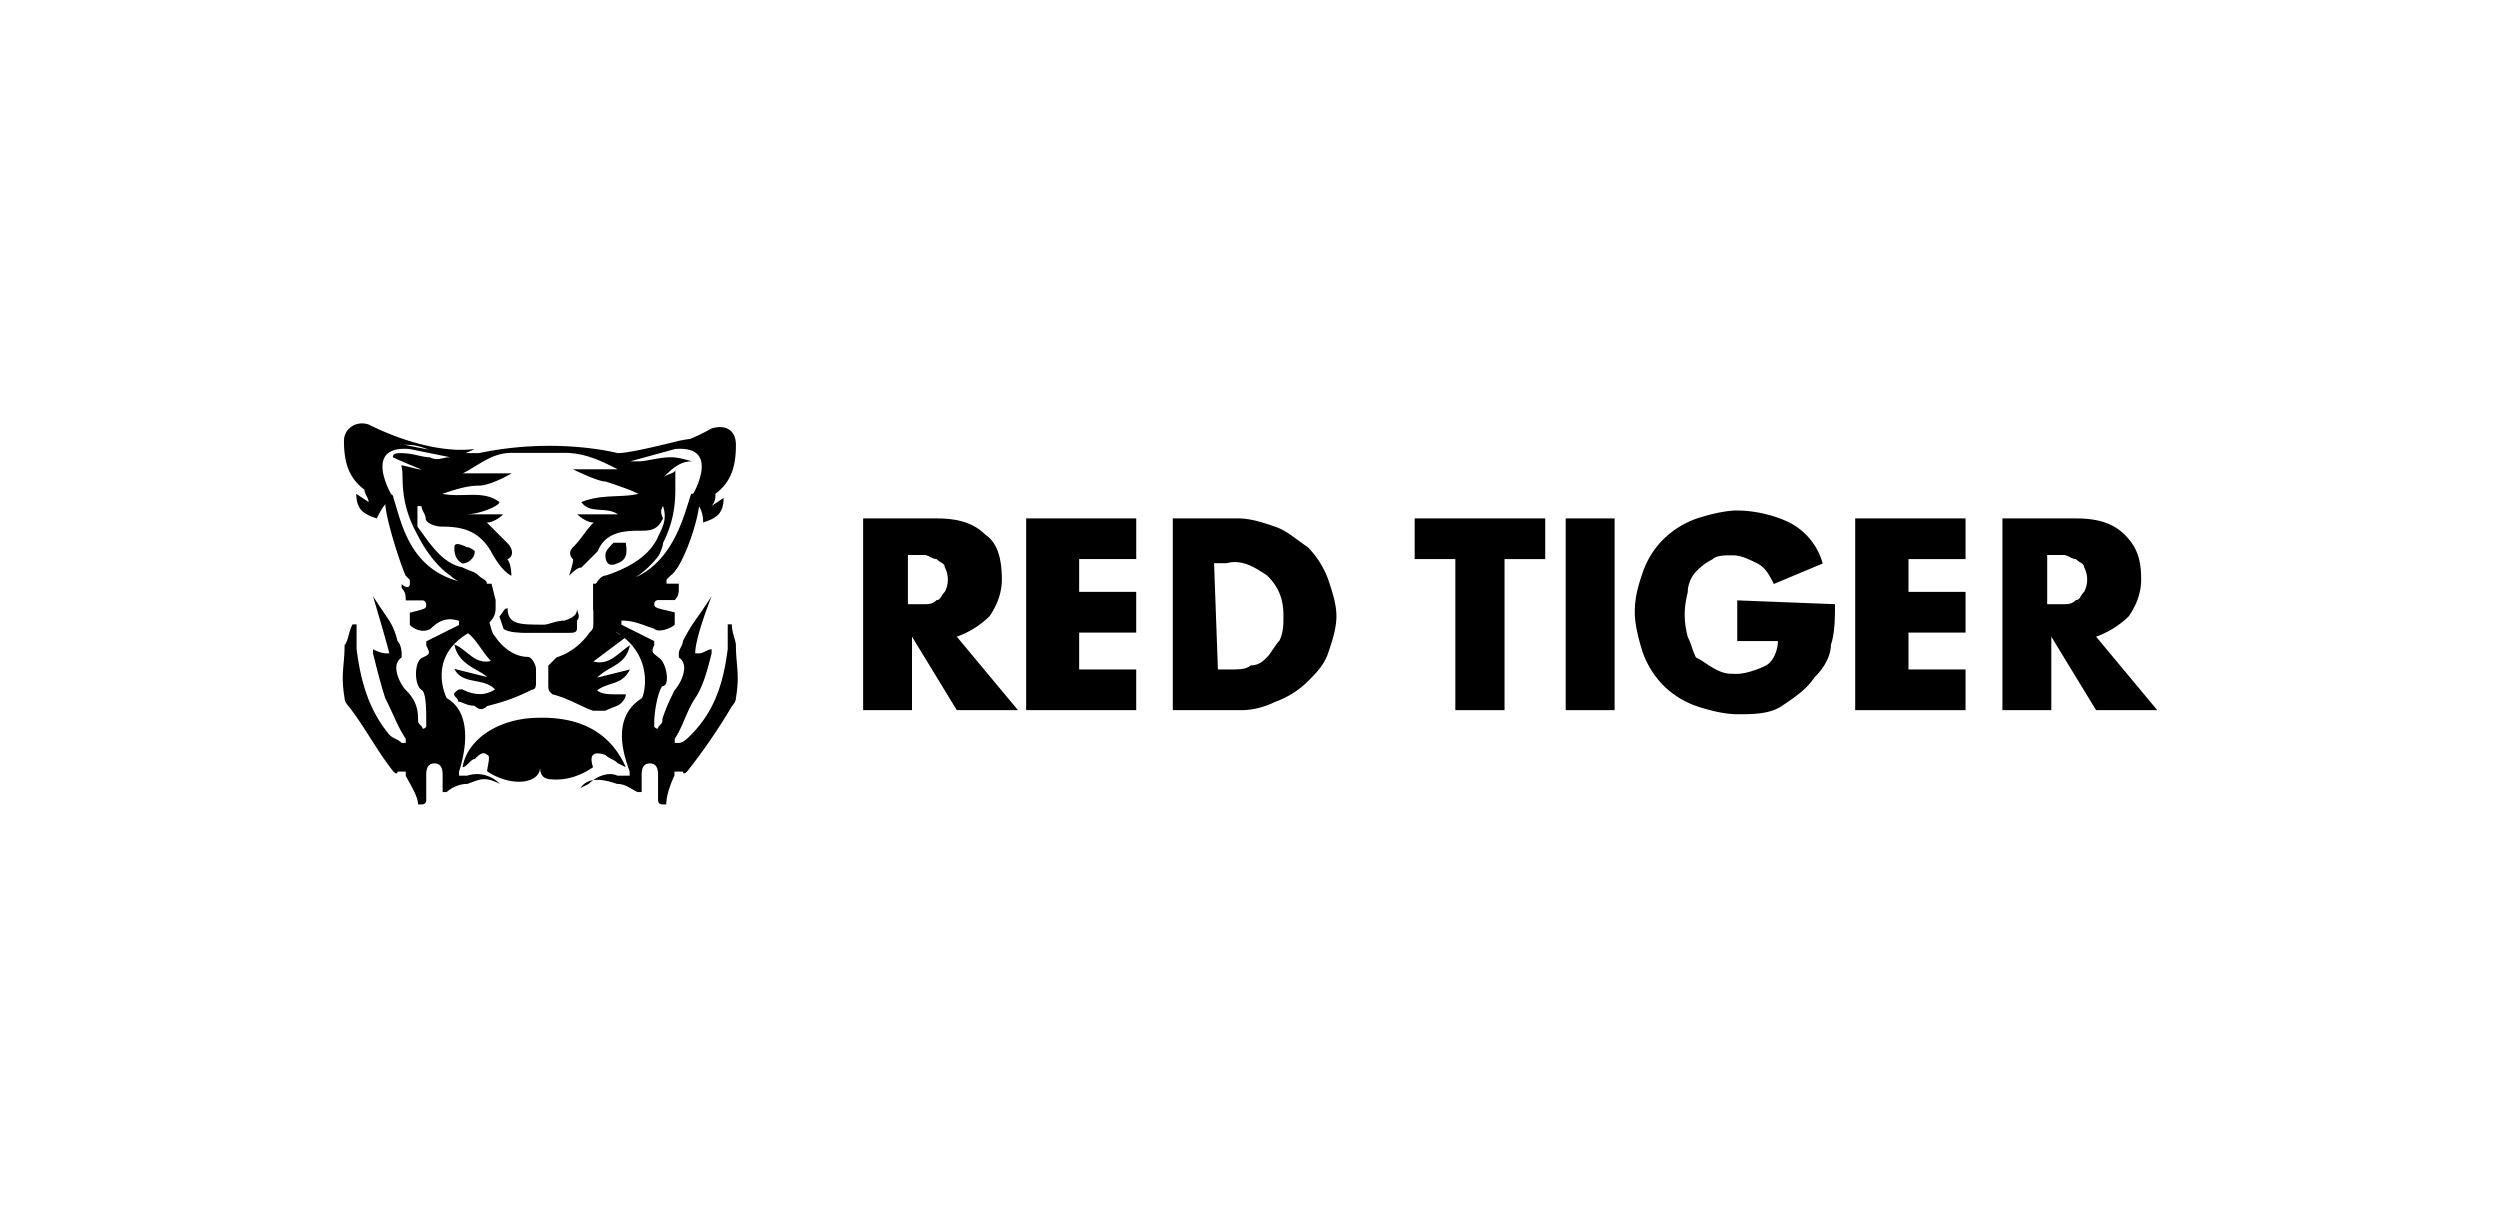
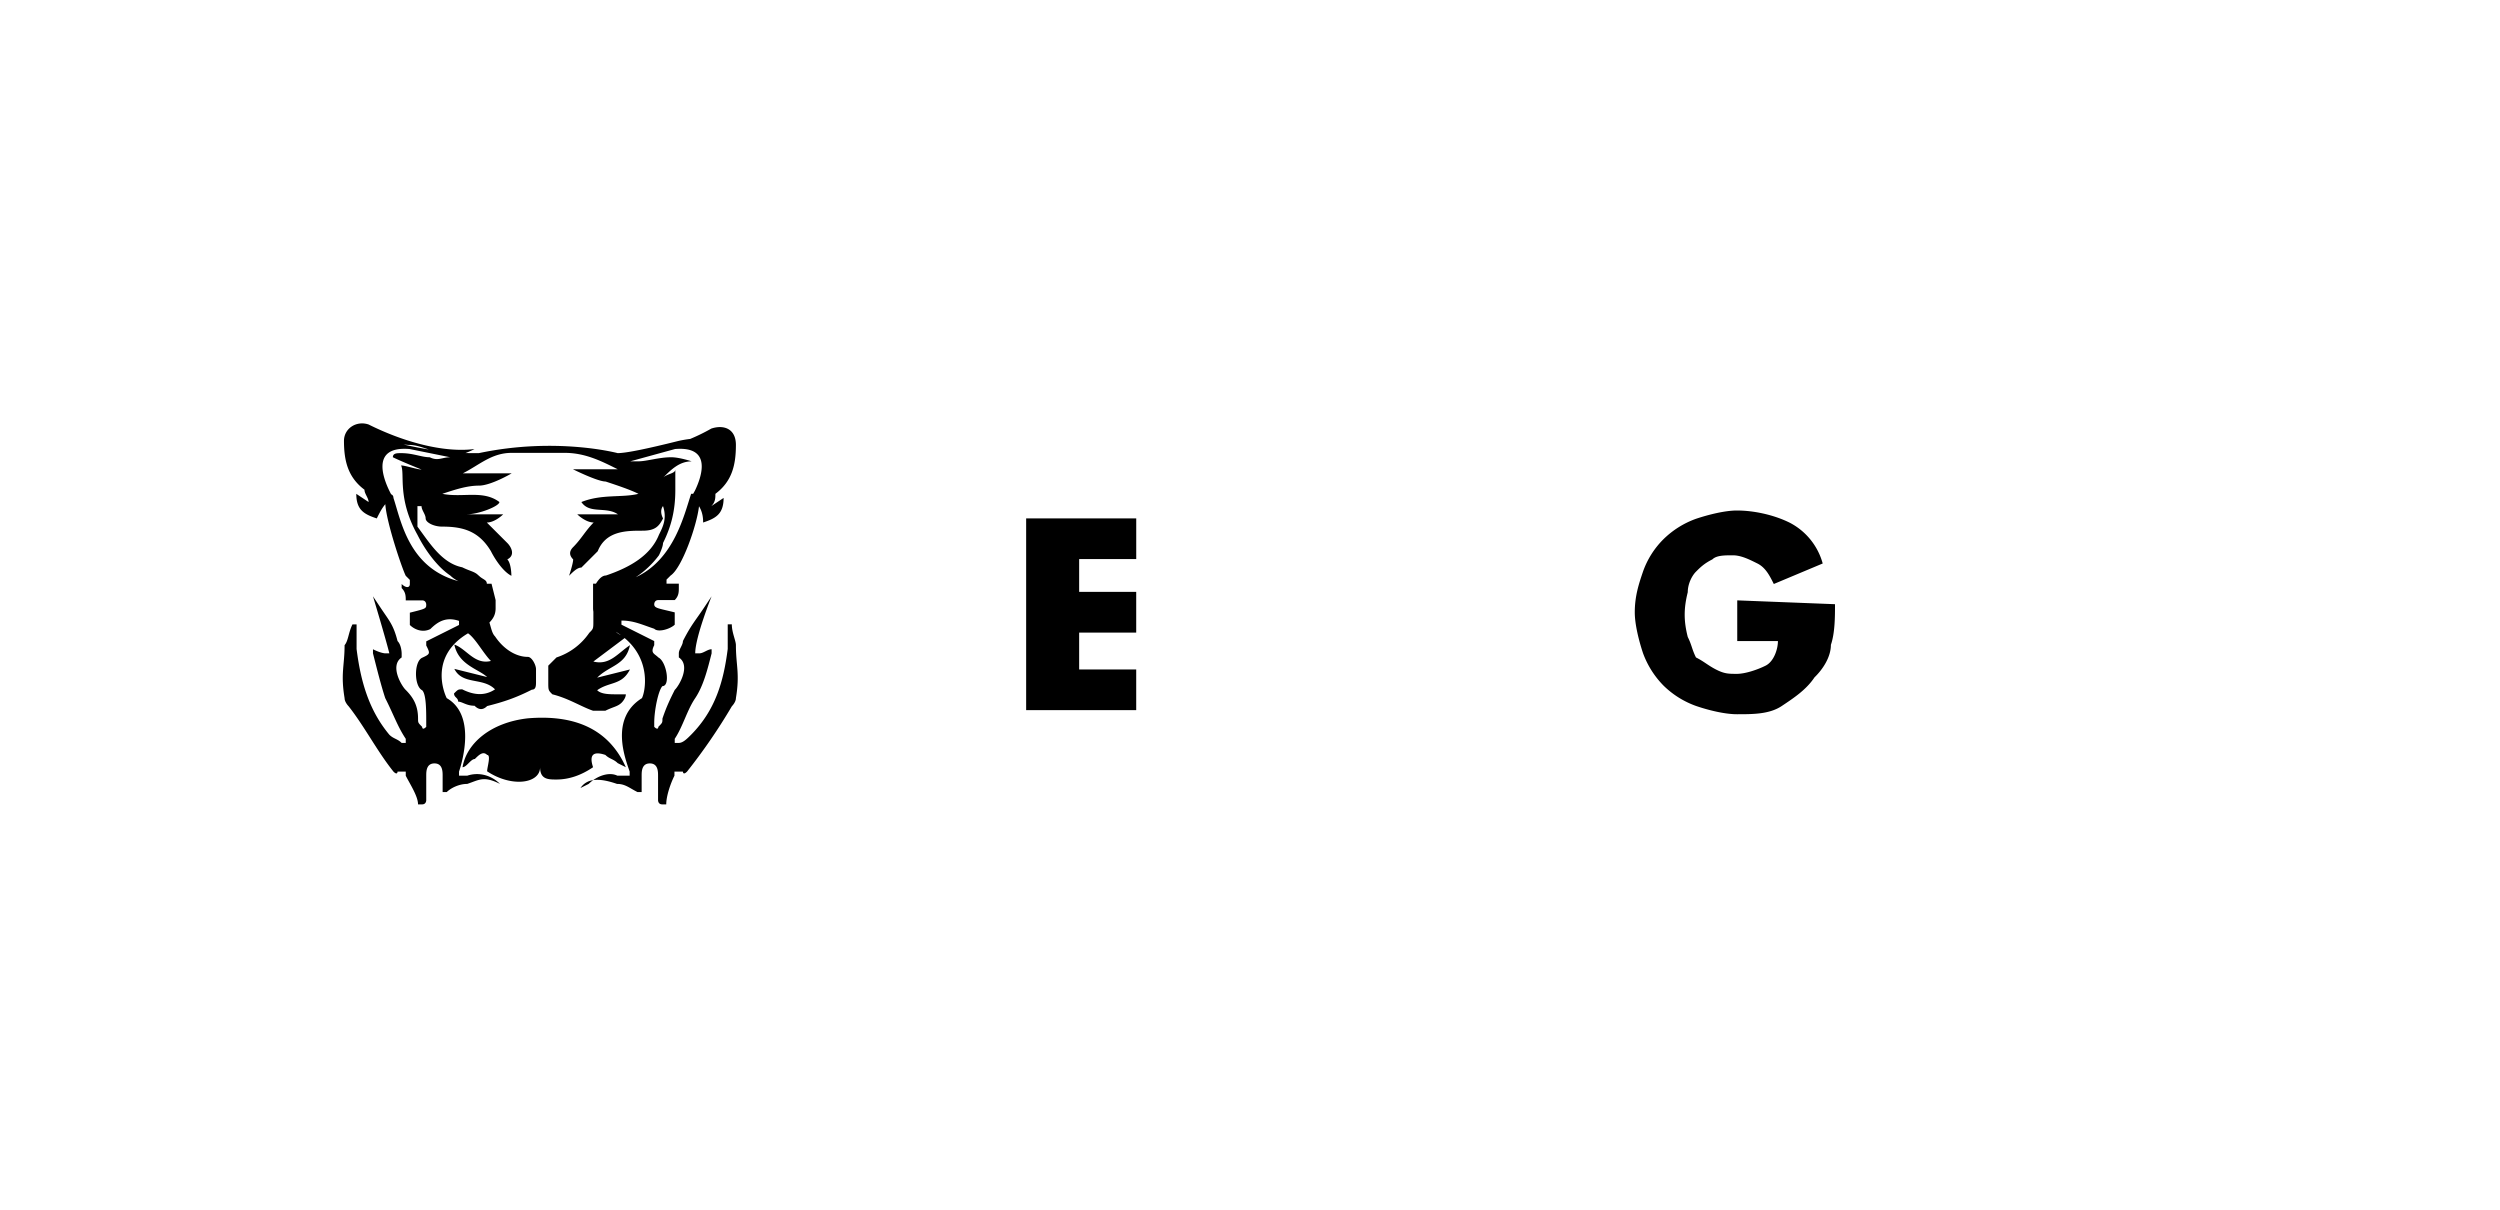
<svg xmlns="http://www.w3.org/2000/svg" width="124" height="60" viewBox="0 0 124 60">
  <path fill-rule="evenodd" d="M17.061 21.866c0-.61.61-1.016 1.22-.812 1.626.813 3.645 1.422 5.256 1.218a3.813 3.813 0 0 1-.45.2l.26.003h.407c3.832-.81 6.858-.006 6.882 0 .406 0 1.408-.202 3.034-.609.206-.044.394-.075.564-.095a9.44 9.44 0 0 0 1.047-.514c.61-.204 1.22 0 1.22.812 0 1.017-.204 1.815-1.017 2.425 0 .203 0 .406-.203.61l.61-.407c0 .813-.406 1.017-1.016 1.22 0-.141 0-.478-.204-.807-.108.958-.844 3.059-1.407 3.435l-.204.203v.203h.61v.203c0 .203 0 .406-.203.61h-.813c-.203 0-.204.204-.204.204 0 .203.204.203 1.017.406v.61c-.203.203-.813.406-1.017.202-.61-.203-1.016-.406-1.626-.406v.203l1.626.814V32c-.203.406.001.406.204.61.407.203.61 1.422.203 1.422-.203.203-.407 1.205-.407 1.815v.204c.198.198.204.01.204 0 .203-.204.203-.204.203-.407.204-.61.407-1.017.61-1.423.203-.19.813-1.205.203-1.612v-.203c0-.203.203-.406.203-.61.407-.797.61-1.001 1.017-1.61l.406-.61s-.813 2.017-.813 2.83h.204c.203 0 .406-.203.609-.203v.203c-.203.799-.406 1.612-.813 2.222-.406.595-.61 1.408-1.016 2.017v.204h.203c.203 0 .407-.203.61-.407 1.205-1.22 1.611-2.642 1.815-4.254v-1.22h.203c0 .407.203.814.203 1.032 0 1.016.203 1.408 0 2.628 0 .203-.203.406-.203.406a28.634 28.634 0 0 1-2.22 3.237c-.204.204-.205 0-.205 0h-.42v.203c-.204.407-.407 1.017-.407 1.423h-.203c-.204 0-.203-.203-.203-.203v-1.22c0-.203-.001-.609-.408-.609-.405 0-.406.406-.406.61v.813h-.203c-.406-.203-.61-.406-1.017-.406-.36-.123-.8-.245-1.182-.188.385-.274.86-.388 1.197-.22h.61v-.203c-.203-.61-1.016-2.627.61-3.643.166-.332.467-1.873-.858-2.98l-1.552 1.164c.798.204 1.205-.406 1.815-.812-.203 1.002-1.016 1.002-1.626 1.611l1.626-.406c-.406.798-1.016.595-1.626 1.03.203.203.61.203 1.016.203h.406c0 .204-.203.408-.203.408-.203.203-.406.203-.813.406h-.61c-.595-.203-1.205-.61-2.018-.814-.203-.203-.203-.203-.203-.609v-.813l.407-.407a3.154 3.154 0 0 0 1.625-1.22c.204-.203.204-.202.204-.609v-.442a1.054 1.054 0 0 1-.015-.167v-1.22h.143c.165-.27.33-.406.496-.406 1.205-.407 2.221-1.002 2.628-2.019.203-.406.406-.813.203-1.423-.003.003-.202.207 0 .61-.203.407-.407.61-1.016.61-.798 0-1.815 0-2.222 1.017l-.812.812c-.203 0-.407.204-.61.407 0 0 .203-.61.203-.813-.203-.203-.203-.406 0-.61.406-.406.61-.813 1.016-1.22-.406 0-.813-.405-.813-.405h2.018c-.595-.407-1.407-.001-1.814-.61 1.016-.407 2.018-.204 2.831-.407-.406-.203-1.016-.407-1.626-.61-.407 0-1.627-.61-1.627-.61h2.222c-.813-.406-1.612-.812-2.628-.812H25.38c-1.002 0-1.611.609-2.424 1.015h2.424c-.015.01-1.035.61-1.626.61-.595 0-1.205.204-1.815.407 1.017.203 2.018-.203 2.831.406 0 .204-1.016.61-1.625.61h1.814c-.013.014-.413.407-.813.407l1.016 1.015c.203.204.407.61 0 .814.203.203.203.814.203.814-.406-.204-.812-.814-1.015-1.22-.61-1.017-1.409-1.22-2.425-1.22-.406 0-.812-.203-.813-.406 0-.203-.204-.407-.204-.61h-.203v1.016c.595.799 1.206 1.814 2.222 2.018.356.177.555.2.736.34l.152.134c.175.14.331.161.331.34h.233l.203.812v.407c0 .338-.143.533-.307.707.09.284.13.539.278.686.406.61 1.016 1.017 1.626 1.017.203 0 .407.406.407.61v.609c0 .203 0 .407-.204.407-.798.406-1.408.61-2.22.813-.204.203-.407.202-.625-.015-.406 0-.61-.203-.813-.203 0-.203-.203-.203-.204-.407.204-.203.204-.203.407-.203.406.203 1.016.407 1.626 0-.596-.61-1.611-.203-2.018-1.016l1.626.406c-.406-.392-1.423-.595-1.626-1.611.595.203 1.002 1.016 1.815.813-.379-.378-.758-1.109-1.136-1.372-1.88 1.111-1.235 2.86-1.057 3.216 1.423.813.813 3.034.61 3.643v.203h.407c.61-.202 1.22.001 1.626.408-.813-.407-1.017-.203-1.626 0-.407 0-.814.203-1.017.406h-.203v-.813c0-.204 0-.61-.406-.61s-.407.406-.407.61v1.22s0 .202-.203.202h-.204c0-.406-.406-1.016-.609-1.422v-.204h-.407s0 .204-.203 0c-.813-1.016-1.423-2.22-2.221-3.237 0 0-.203-.203-.203-.406-.203-1.22 0-1.612 0-2.628.188-.218.188-.625.391-1.031h.204v1.22c.203 1.61.61 3.034 1.625 4.253.204.204.408.203.61.407h.204v-.204c-.407-.61-.61-1.219-1.017-2.017-.203-.61-.406-1.423-.609-2.222v-.203c.404.202.607.203.61.203h.202c-.203-.813-.812-2.83-.812-2.83l.406.61c.407.609.61.813.813 1.61.2.202.204.602.204.61v.203c-.61.407 0 1.423.203 1.612.406.406.61.813.61 1.423 0 .203 0 .203.203.407 0 .01.005.197.203 0v-.204c0-.61 0-1.423-.203-1.612-.407-.203-.407-1.422 0-1.611.406-.189.406-.203.203-.61v-.203l1.626-.813v-.203c-.61-.203-1.017 0-1.423.406-.407.203-.813 0-1.016-.203v-.61c.813-.203.813-.203.813-.407 0-.01-.006-.203-.203-.203h-.813c0-.203 0-.406-.203-.61v-.202c.203.203.406.203.406 0v-.203l-.203-.204c-.196-.392-.96-2.663-1.013-3.552-.173.203-.299.455-.424.707-.61-.203-1.016-.407-1.016-1.22l.61.406c0-.203-.204-.406-.204-.61-.813-.609-1.017-1.422-1.017-2.424Zm13.483 9.47c.067.062.15.118.25.165a3.695 3.695 0 0 0-.25-.165Zm-10.23-9.064c-2.047-.17-1.23 1.651-.915 2.243.055.023.116.072.116.182.377 1.131.754 3.472 3.227 4.13a1.507 1.507 0 0 1-.41-.282c-.61-.407-1.22-1.206-1.627-2.019-1.016-1.828-.61-3.034-.812-3.44.203 0 .811.203 1.015.203-.022-.009-1.02-.408-1.422-.61 0-.203.203-.203.407-.203.61 0 1.016.204 1.422.204.407.203.61 0 1.016 0l-2.017-.408Zm13.167 0-2.221.61h.407c.407 0 1.016-.202 1.626-.202.403 0 1.005.2 1.016.203-.61 0-1.017.406-1.423.812.203-.203.61-.203.61-.406v1.017c0 1.016-.204 1.814-.61 2.627 0 .203-.203.61-.203.61a4.644 4.644 0 0 1-1.148 1.087c1.902-.878 2.398-3.094 2.745-4.136h.1l.09-.16c.342-.713.857-2.217-.989-2.062Zm-13.37-.203c.43.097.815.17 1.158.226-.326-.109-.65-.226-.97-.226-.066 0-.163-.01-.28-.024l.091.024Z" clip-rule="evenodd" />
  <path d="M29.424 38.694a1.76 1.76 0 0 0-.226.188l-.406.203a.881.881 0 0 1 .632-.39Zm-3.245-3.065c2.439-.203 4.05.61 4.863 2.425l-.406-.204c-.203-.203-.406-.203-.61-.406-.61-.203-.813 0-.61.61-.595.406-1.205.61-1.814.61-.407 0-.814 0-.814-.61 0 .813-1.407 1.016-2.627.203 0-.204.203-.812 0-.813-.203-.203-.407 0-.61.203-.203 0-.406.406-.61.407.204-1.205 1.423-2.222 3.238-2.425Zm59.973-10.308c.813 0 1.815.204 2.628.61a3.242 3.242 0 0 1 1.626 2.018l-2.425 1.017c-.203-.407-.406-.814-.813-1.017-.406-.203-.813-.406-1.219-.406-.406 0-.813 0-1.016.203-.407.203-.61.406-.813.61-.203.203-.407.61-.407 1.016-.203.813-.203 1.423 0 2.222.203.406.204.609.407 1.015.406.203.61.407 1.016.61.406.204.61.204 1.016.204.407 0 1.017-.203 1.423-.407.407-.203.61-.813.61-1.22h-2.018v-2.018l4.849.19c0 .61 0 1.422-.204 2.017 0 .61-.406 1.22-.813 1.612-.406.61-1.016 1.016-1.626 1.422-.61.407-1.422.407-2.22.407-.61 0-1.424-.203-2.02-.407a4.428 4.428 0 0 1-1.625-1.016 4.488 4.488 0 0 1-1.016-1.611c-.203-.61-.407-1.423-.407-2.018 0-.813.204-1.423.407-2.019a4.25 4.25 0 0 1 1.016-1.61 4.428 4.428 0 0 1 1.626-1.017c.61-.203 1.423-.407 2.018-.407Z" />
-   <path fill-rule="evenodd" d="M46.455 25.714c1.016 0 1.815.203 2.425.812.61.407.812 1.22.812 2.222 0 .61-.203 1.22-.609 1.814a4.425 4.425 0 0 1-1.626 1.017l3.034 3.644h-3.034l-2.222-3.644v3.644h-2.423v-9.51h3.643Zm-1.423 4.254h.814c.203 0 .406-.001.61-.204.202 0 .202-.203.405-.407a1.296 1.296 0 0 0 0-1.22c0-.202-.203-.203-.406-.406-.203 0-.406-.203-.61-.203h-.813v2.44Z" clip-rule="evenodd" />
  <path d="M56.356 27.731h-2.83v1.626h2.83v2.019h-2.83v1.829h2.83v2.018h-5.459v-9.51h5.46v2.018Z" />
-   <path fill-rule="evenodd" d="M61.424 25.714c.61 0 1.22.203 1.814.406.595.203 1.017.61 1.626 1.017a4.49 4.49 0 0 1 1.017 1.611c.203.61.406 1.22.406 1.814 0 .595-.203 1.22-.406 1.815-.203.61-.61 1.016-1.017 1.423a4.426 4.426 0 0 1-1.626 1.016c-.406.204-1.016.406-1.626.407h-3.441v-9.51h3.253Zm1.422 2.83c-.61-.406-1.22-.813-2.018-.61h-.61l.19 5.271h.609c.406 0 .813 0 1.016-.203.407 0 .61-.204.813-.407.203-.204.407-.61.61-.813.203-.406.203-.813.203-1.22 0-.813-.204-1.422-.813-2.017Z" clip-rule="evenodd" />
-   <path d="M76.643 27.731h-2.018v7.492h-2.44V27.73h-2.017v-2.017h6.475v2.017Zm3.441 7.492h-2.425v-9.51h2.425v9.51Zm17.407-7.492h-2.83v1.626h2.83v2.019h-2.83v1.829h2.83v2.018h-5.473v-9.51h5.473v2.018Z" />
-   <path fill-rule="evenodd" d="M102.964 25.714c1.016 0 1.815.203 2.425.812.609.61.813 1.22.813 2.222 0 .61-.204 1.22-.61 1.814a4.428 4.428 0 0 1-1.626 1.017L107 35.223h-3.034l-2.221-3.644v3.644H99.32v-9.51h3.644Zm-1.423 4.254h.813c.204 0 .407-.001.61-.204.203 0 .204-.203.407-.407a1.298 1.298 0 0 0 0-1.22c0-.202-.204-.203-.407-.406-.203 0-.406-.203-.61-.203h-.813v2.44Z" clip-rule="evenodd" />
-   <path d="M28.618 30.17c0 .204.203.393 0 .61v.406c0 .204-.204.204-.407.204h-2.22s-.814 0-1.017-.204l-.204-.609c.204-.203.204-.406.407-.406 0 .813.596.812 1.815.812.203 0 .61-.203 1.016-.203.61-.203.61-.406.61-.61Zm2.424-3.251c0 .203.203.812-.406 1.015-.407.204-.61 0-.61-.406 0-.203.203-.406.407-.61h.609Zm-8.507.218c0-.204.203-.204.61 0 .201 0 .403.2.406.203 0 .406-.406.61-.61.61-.406-.204-.406-.61-.406-.813Z" />
</svg>